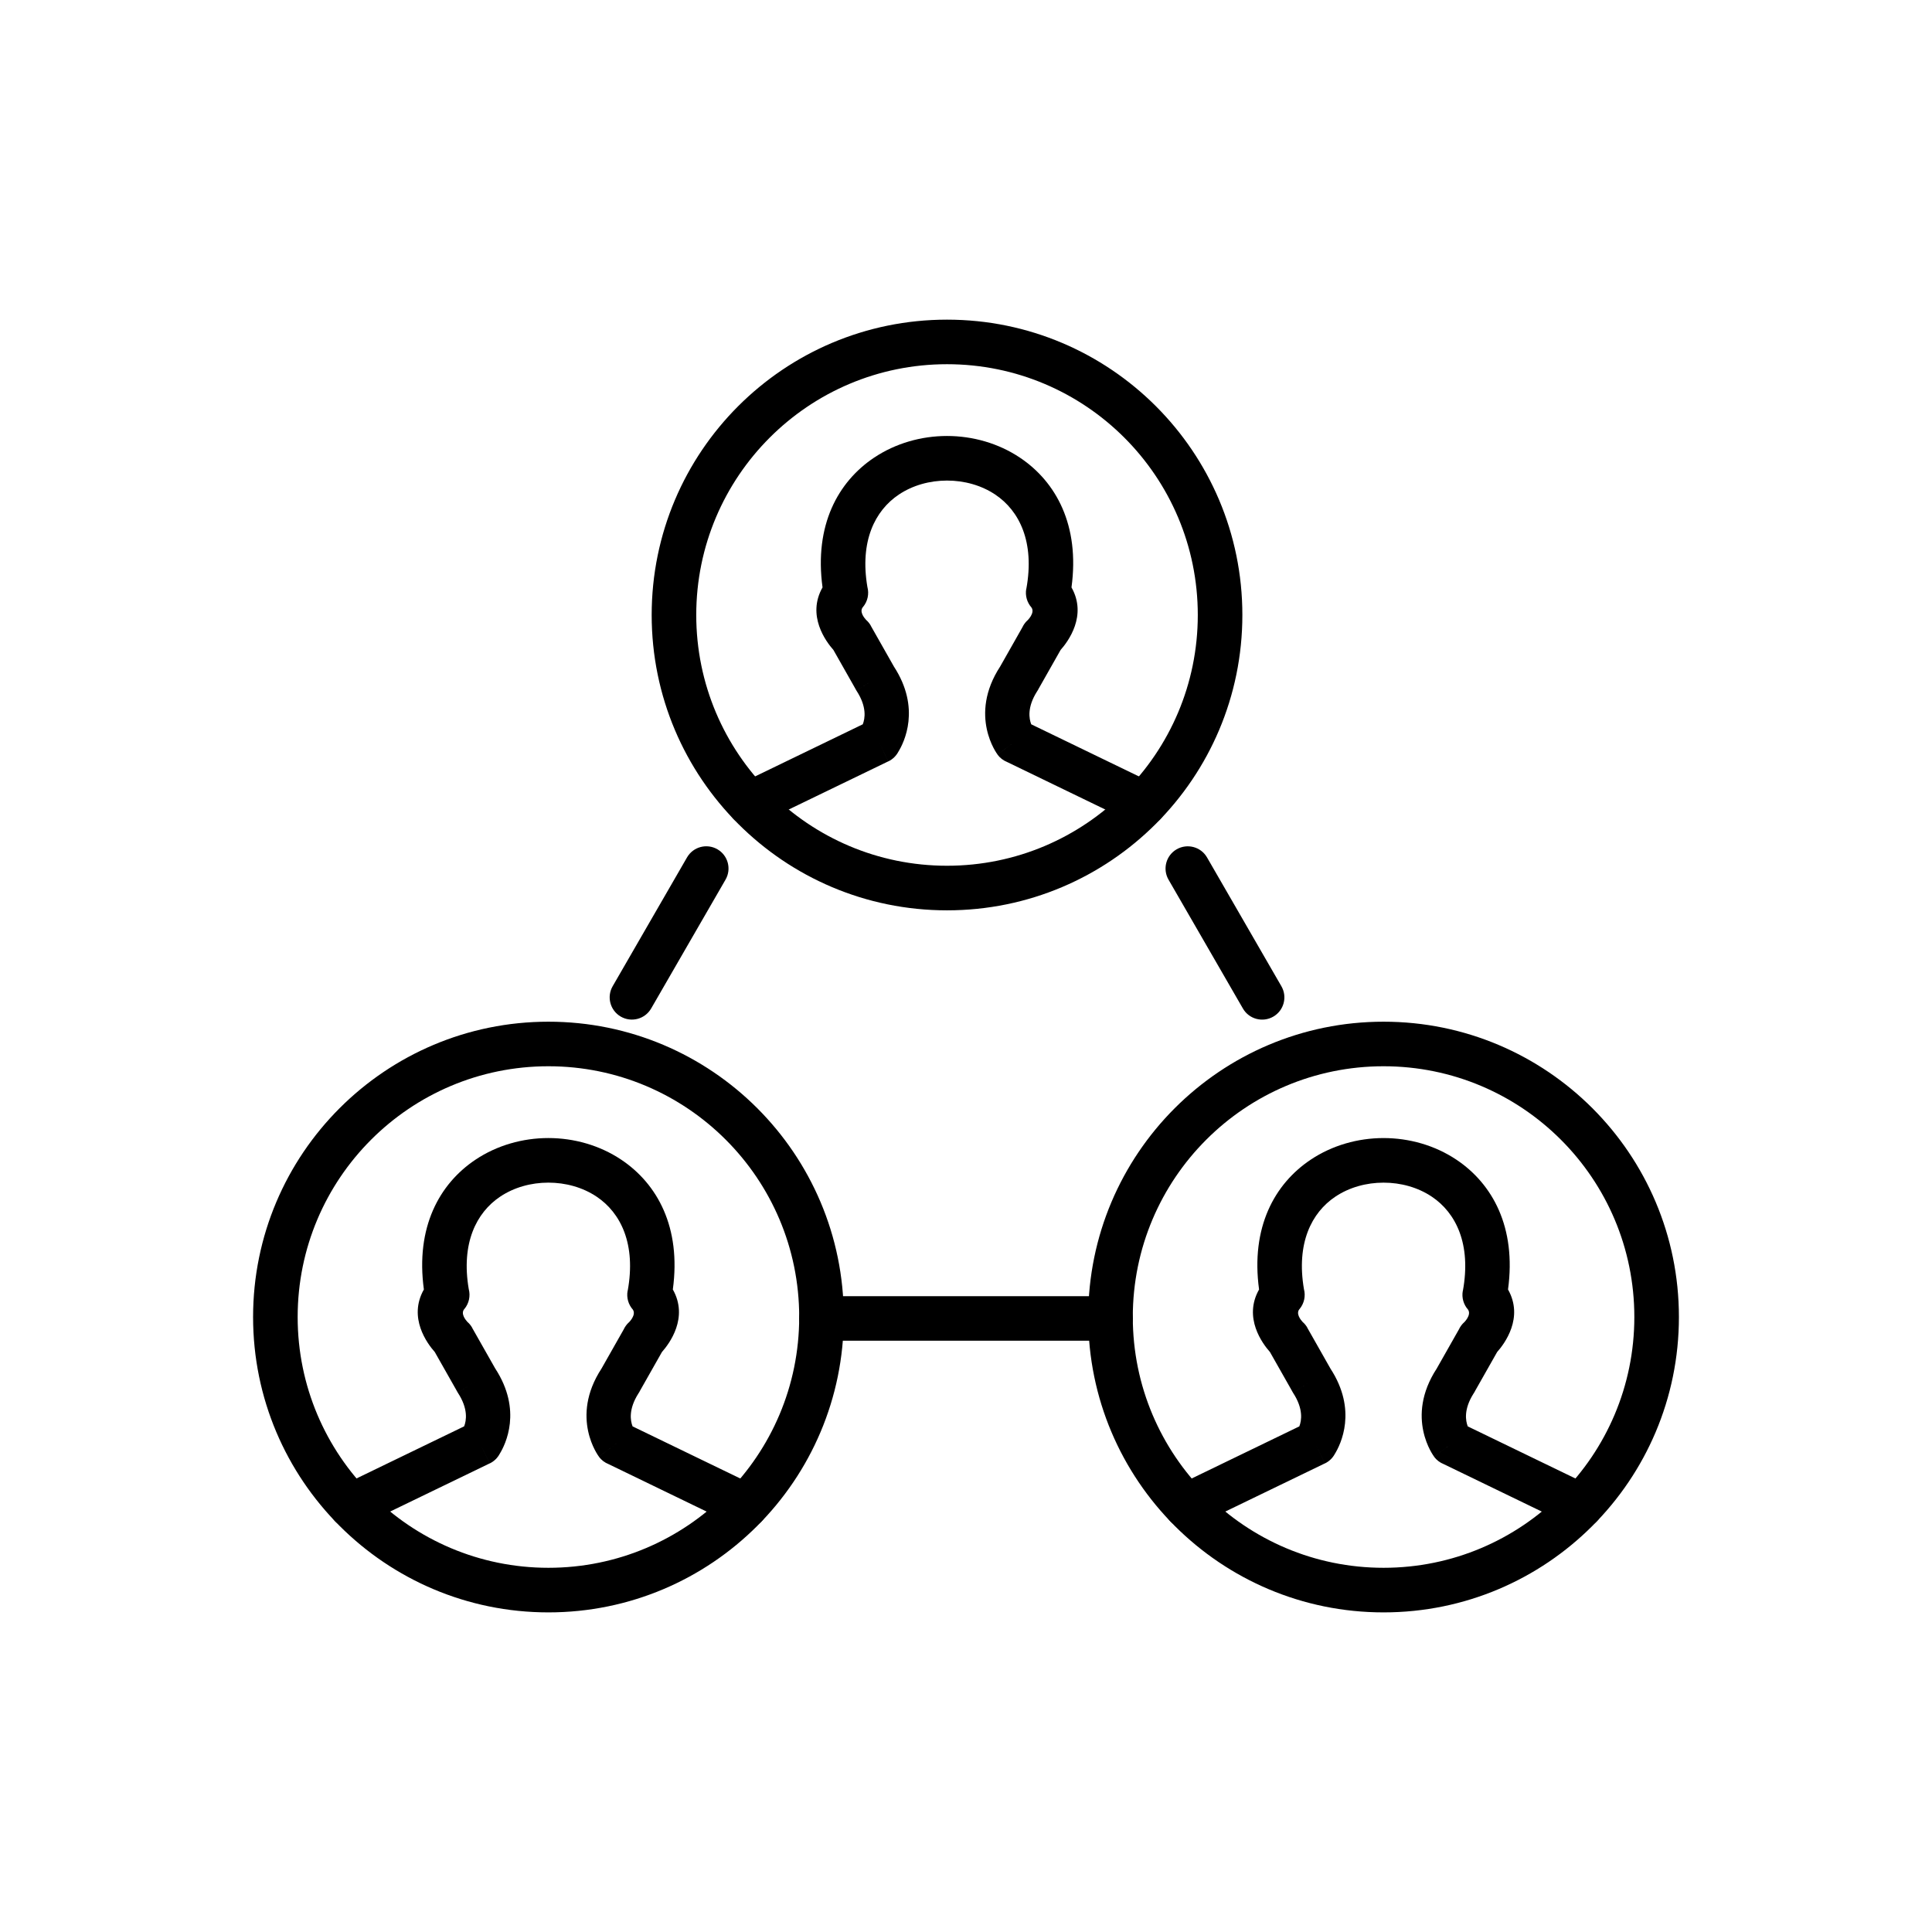
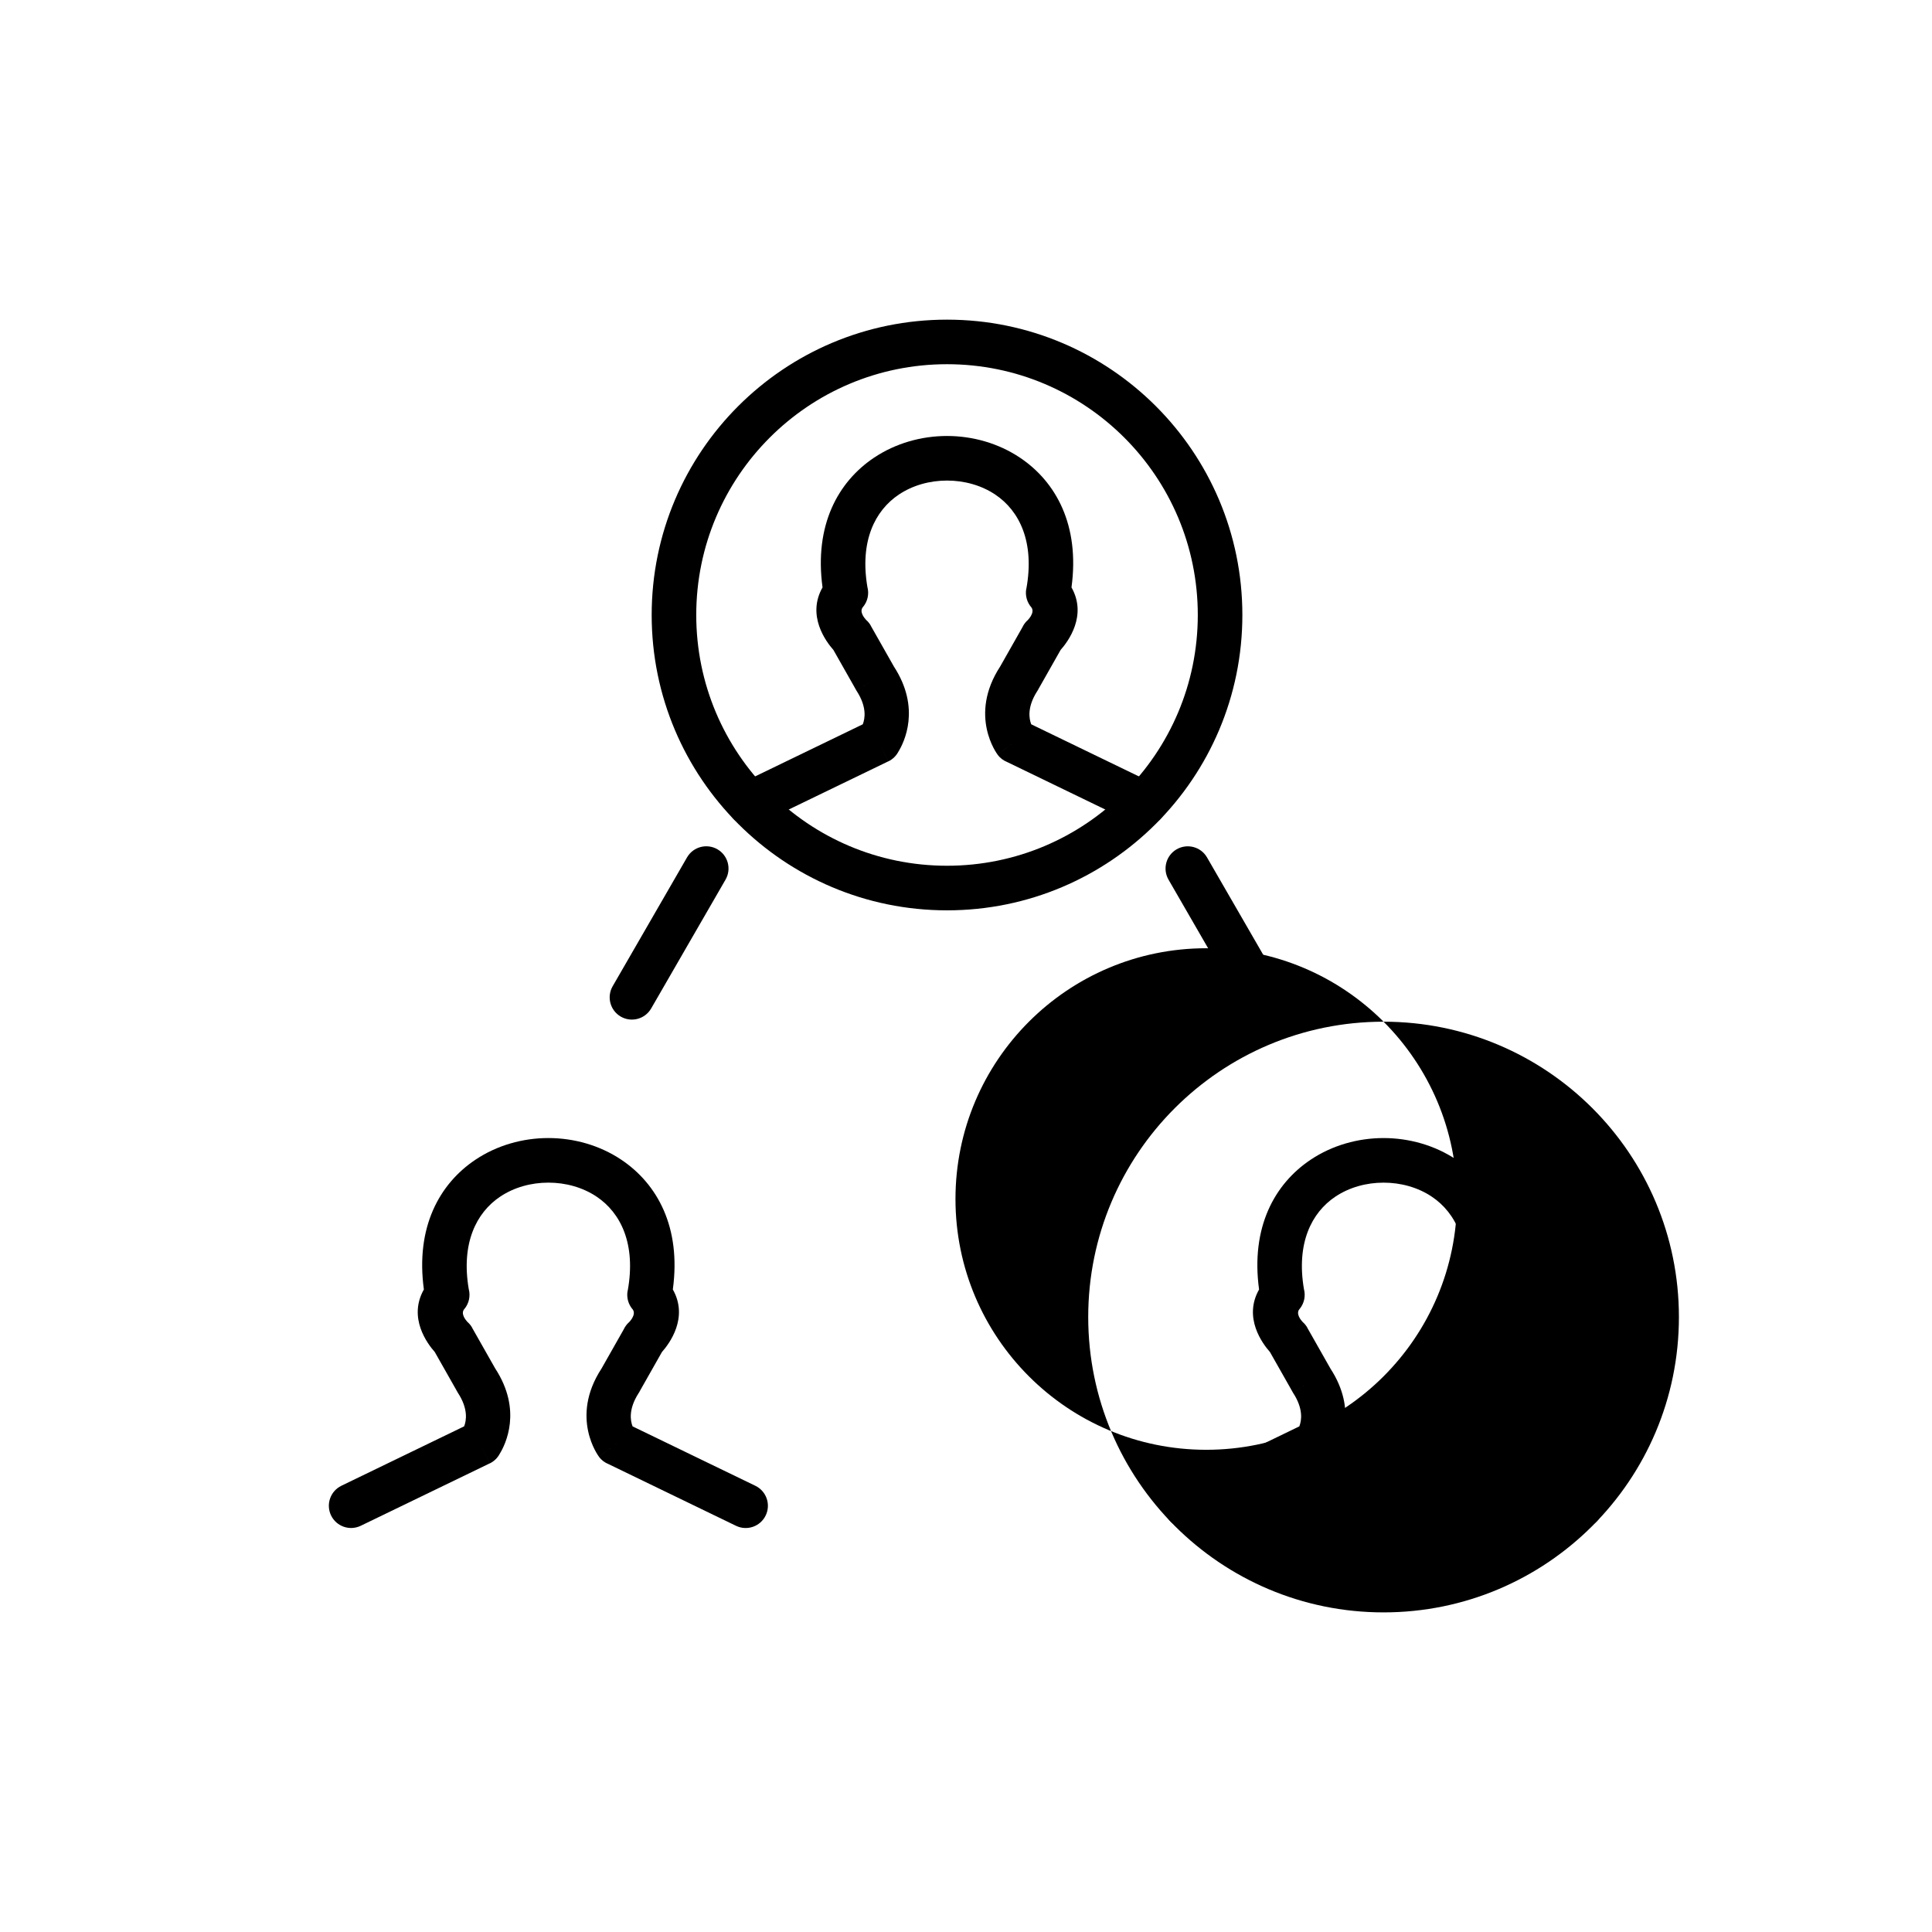
<svg xmlns="http://www.w3.org/2000/svg" fill="#000000" width="800px" height="800px" version="1.1" viewBox="144 144 512 512">
  <g>
-     <path d="m289.34 414.76c21.613 0 41.18 8.762 55.344 22.926 14.164 14.164 22.926 33.73 22.926 55.344 0 21.613-8.762 41.18-22.926 55.344-14.164 14.164-33.73 22.926-55.344 22.926-21.613 0-41.18-8.762-55.344-22.926-14.164-14.164-22.926-33.73-22.926-55.344 0-21.613 8.762-41.18 22.926-55.344 14.164-14.164 33.73-22.926 55.344-22.926zm46.992 31.273c-12.027-12.027-28.641-19.465-46.992-19.465-18.352 0-34.969 7.438-46.992 19.465-12.027 12.027-19.465 28.641-19.465 46.992 0 18.352 7.438 34.969 19.465 46.992 12.027 12.027 28.641 19.465 46.992 19.465 18.352 0 34.969-7.438 46.992-19.465 12.027-12.027 19.465-28.641 19.465-46.992 0-18.352-7.438-34.969-19.465-46.992z" />
    <path d="m234.48 537.74c-2.93 1.414-4.156 4.934-2.746 7.863 1.414 2.93 4.934 4.156 7.863 2.746l34.176-16.535-2.559-5.305 2.57 5.316c1.16-0.562 2.055-1.453 2.621-2.508 1.555-2.516 6.066-11.57-1.168-22.656l-0.012-0.02 0.004-0.004-0.039-0.055-6.07-10.707 0.016-0.008c-0.34-0.602-0.77-1.121-1.266-1.547-0.512-0.555-1.84-2.195-0.836-3.398l0.008 0.008c1.285-1.531 1.66-3.527 1.18-5.32-2.062-12.121 1.992-20.246 8.32-24.48 3.699-2.481 8.223-3.719 12.785-3.719s9.086 1.238 12.785 3.719c6.41 4.293 10.488 12.57 8.234 24.957l-0.023-0.004c-0.336 1.852 0.23 3.664 1.387 4.973 1.004 1.465-1.109 3.461-1.117 3.465l4.059 4.266-4.07-4.277c-0.551 0.523-0.98 1.133-1.281 1.781l-5.883 10.379c-8.535 13.074-0.727 23.324-0.703 23.352l4.727-3.504-4.738 3.519c0.676 0.91 1.566 1.57 2.547 1.961l33.805 16.359c2.93 1.414 6.449 0.184 7.863-2.746s0.184-6.449-2.746-7.863l-32.531-15.742c-0.582-1.48-1.121-4.527 1.535-8.707 0.117-0.164 0.223-0.332 0.324-0.512l-0.016-0.008 5.941-10.484c1.98-2.227 7.109-9.098 2.883-16.57 2.242-16.484-4.102-27.98-13.652-34.379-5.719-3.832-12.551-5.75-19.336-5.75-6.785 0-13.613 1.918-19.336 5.75-9.551 6.398-15.895 17.895-13.652 34.379-4.231 7.473 0.902 14.344 2.883 16.57l5.719 10.09c0.117 0.246 0.25 0.488 0.402 0.719l4.941-3.231-4.934 3.231c2.797 4.281 2.25 7.398 1.656 8.898l-32.531 15.742z" />
-     <path d="m510.66 414.76c21.613 0 41.18 8.762 55.344 22.926 14.164 14.164 22.926 33.73 22.926 55.344 0 21.613-8.762 41.18-22.926 55.344-14.164 14.164-33.73 22.926-55.344 22.926-21.613 0-41.18-8.762-55.344-22.926-14.164-14.164-22.926-33.73-22.926-55.344 0-21.613 8.762-41.18 22.926-55.344 14.164-14.164 33.73-22.926 55.344-22.926zm46.992 31.273c-12.027-12.027-28.641-19.465-46.992-19.465-18.352 0-34.969 7.438-46.992 19.465-12.027 12.027-19.465 28.641-19.465 46.992 0 18.352 7.438 34.969 19.465 46.992 12.027 12.027 28.641 19.465 46.992 19.465 18.352 0 34.969-7.438 46.992-19.465 12.027-12.027 19.465-28.641 19.465-46.992 0-18.352-7.438-34.969-19.465-46.992z" />
+     <path d="m510.66 414.76c21.613 0 41.18 8.762 55.344 22.926 14.164 14.164 22.926 33.73 22.926 55.344 0 21.613-8.762 41.18-22.926 55.344-14.164 14.164-33.73 22.926-55.344 22.926-21.613 0-41.18-8.762-55.344-22.926-14.164-14.164-22.926-33.73-22.926-55.344 0-21.613 8.762-41.18 22.926-55.344 14.164-14.164 33.73-22.926 55.344-22.926zc-12.027-12.027-28.641-19.465-46.992-19.465-18.352 0-34.969 7.438-46.992 19.465-12.027 12.027-19.465 28.641-19.465 46.992 0 18.352 7.438 34.969 19.465 46.992 12.027 12.027 28.641 19.465 46.992 19.465 18.352 0 34.969-7.438 46.992-19.465 12.027-12.027 19.465-28.641 19.465-46.992 0-18.352-7.438-34.969-19.465-46.992z" />
    <path d="m455.81 537.74c-2.93 1.414-4.156 4.934-2.746 7.863 1.414 2.93 4.934 4.156 7.863 2.746l34.176-16.535-2.559-5.305 2.57 5.316c1.16-0.562 2.051-1.453 2.621-2.504 1.551-2.512 6.07-11.566-1.168-22.656l-0.012-0.02 0.004-0.004-0.035-0.055-6.07-10.707 0.016-0.008c-0.34-0.602-0.77-1.121-1.266-1.547-0.512-0.555-1.84-2.195-0.836-3.398l0.008 0.008c1.285-1.531 1.66-3.527 1.18-5.32-2.062-12.121 1.992-20.246 8.32-24.48 3.699-2.481 8.223-3.719 12.785-3.719s9.082 1.238 12.785 3.719c6.406 4.293 10.488 12.57 8.234 24.957l-0.023-0.004c-0.336 1.852 0.23 3.664 1.387 4.973 1.004 1.465-1.109 3.461-1.117 3.465l4.059 4.266-4.07-4.277c-0.551 0.523-0.98 1.133-1.281 1.781l-5.883 10.379c-8.531 13.074-0.727 23.324-0.703 23.352l4.727-3.504-4.738 3.519c0.676 0.91 1.566 1.57 2.547 1.961l33.805 16.359c2.93 1.414 6.449 0.184 7.863-2.746 1.414-2.93 0.184-6.449-2.746-7.863l-32.531-15.742c-0.582-1.48-1.121-4.527 1.535-8.707 0.117-0.164 0.223-0.332 0.324-0.512l-0.016-0.008 5.941-10.484c1.98-2.227 7.113-9.098 2.883-16.57 2.242-16.484-4.102-27.98-13.652-34.379-5.719-3.832-12.551-5.75-19.336-5.75s-13.613 1.918-19.336 5.75c-9.551 6.398-15.895 17.895-13.652 34.379-4.231 7.473 0.902 14.34 2.883 16.57l5.719 10.09c0.117 0.246 0.25 0.488 0.402 0.723l4.941-3.231-4.934 3.231c2.797 4.281 2.25 7.398 1.656 8.898l-32.531 15.742z" />
    <path d="m394.97 228.71c21.613 0 41.18 8.762 55.344 22.926 14.164 14.164 22.926 33.73 22.926 55.344 0 21.613-8.762 41.18-22.926 55.344-14.164 14.164-33.73 22.926-55.344 22.926s-41.18-8.762-55.344-22.926c-14.164-14.164-22.926-33.73-22.926-55.344 0-21.613 8.762-41.18 22.926-55.344 14.164-14.164 33.73-22.926 55.344-22.926zm46.992 31.273c-12.027-12.027-28.641-19.465-46.992-19.465s-34.969 7.438-46.992 19.465c-12.027 12.027-19.465 28.641-19.465 46.992 0 18.352 7.438 34.969 19.465 46.992 12.027 12.027 28.641 19.465 46.992 19.465s34.969-7.438 46.992-19.465c12.027-12.027 19.465-28.641 19.465-46.992 0-18.352-7.438-34.969-19.465-46.992z" />
    <path d="m340.12 351.69c-2.93 1.414-4.156 4.934-2.746 7.863 1.414 2.93 4.934 4.156 7.863 2.746l34.176-16.535-2.559-5.305 2.57 5.316c1.16-0.562 2.051-1.453 2.621-2.504 1.551-2.512 6.07-11.566-1.168-22.656l-0.012-0.02 0.004-0.004-0.035-0.055-6.07-10.711 0.016-0.008c-0.34-0.602-0.77-1.121-1.266-1.547-0.512-0.555-1.84-2.195-0.832-3.398l0.008 0.008c1.285-1.531 1.66-3.527 1.18-5.324-2.062-12.121 1.992-20.242 8.32-24.48 3.699-2.481 8.223-3.719 12.785-3.719s9.082 1.238 12.785 3.719c6.406 4.293 10.488 12.57 8.234 24.957l-0.023-0.004c-0.336 1.852 0.23 3.664 1.387 4.973 1.004 1.465-1.109 3.461-1.117 3.465l4.059 4.266-4.07-4.277c-0.551 0.523-0.98 1.133-1.281 1.781l-5.883 10.379c-8.531 13.074-0.727 23.324-0.703 23.352l4.727-3.504-4.738 3.519c0.676 0.91 1.566 1.57 2.547 1.961l33.805 16.359c2.93 1.414 6.449 0.184 7.863-2.746 1.414-2.93 0.184-6.449-2.746-7.863l-32.531-15.742c-0.582-1.48-1.121-4.527 1.535-8.707 0.117-0.164 0.223-0.332 0.324-0.512l-0.016-0.008 5.941-10.484c1.98-2.227 7.109-9.098 2.883-16.57 2.242-16.484-4.102-27.98-13.652-34.379-5.719-3.832-12.551-5.75-19.336-5.75s-13.613 1.918-19.336 5.75c-9.551 6.398-15.895 17.895-13.652 34.379-4.231 7.473 0.902 14.34 2.879 16.57l5.719 10.09c0.117 0.246 0.25 0.488 0.402 0.723l4.941-3.231-4.934 3.231c2.797 4.281 2.25 7.398 1.656 8.898l-32.531 15.742z" />
-     <path d="m361.7 487.5c-3.262 0-5.902 2.644-5.902 5.902 0 3.262 2.644 5.902 5.902 5.902h76.602c3.262 0 5.902-2.644 5.902-5.902 0-3.262-2.644-5.902-5.902-5.902z" />
    <path d="m463.87 371.22c-1.629-2.816-5.234-3.773-8.051-2.144-2.816 1.629-3.773 5.234-2.144 8.051l19.711 34.145c1.629 2.816 5.234 3.773 8.051 2.144 2.816-1.629 3.773-5.234 2.144-8.051z" />
    <path d="m336.27 377.12c1.629-2.816 0.672-6.418-2.144-8.051-2.816-1.629-6.418-0.672-8.051 2.144l-19.711 34.145c-1.629 2.816-0.672 6.418 2.144 8.051 2.816 1.629 6.418 0.672 8.051-2.144z" />
  </g>
</svg>